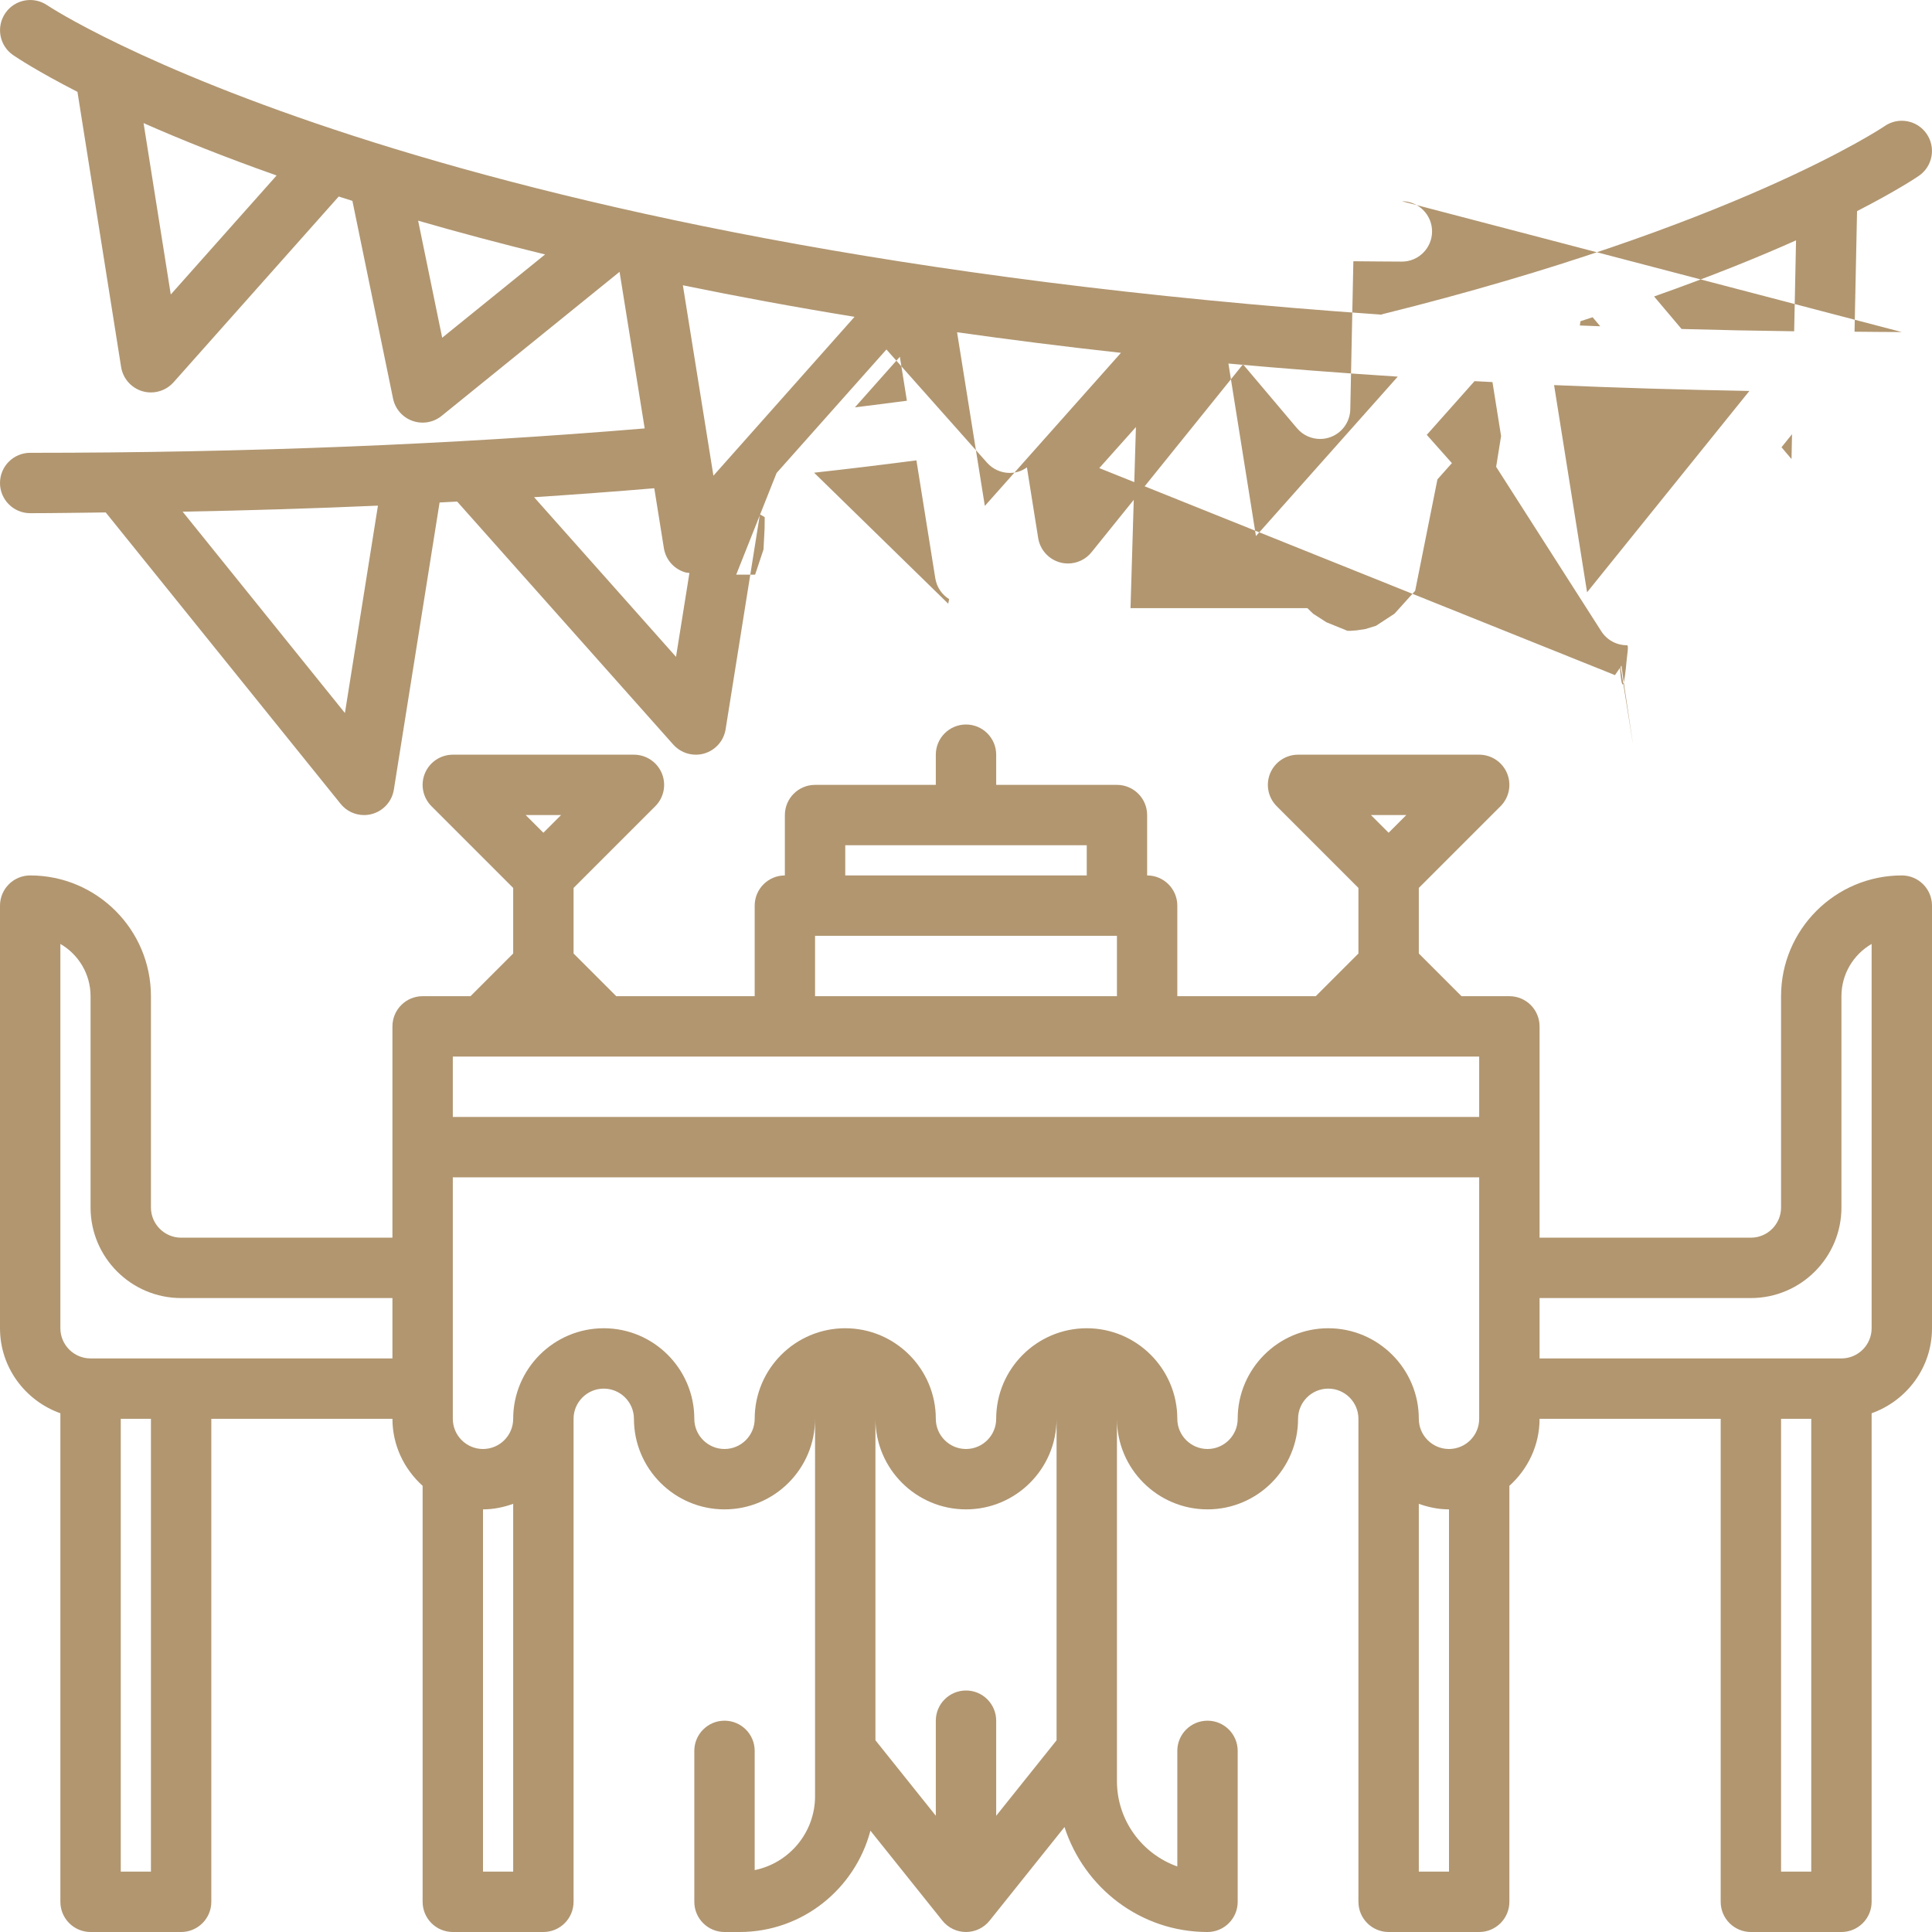
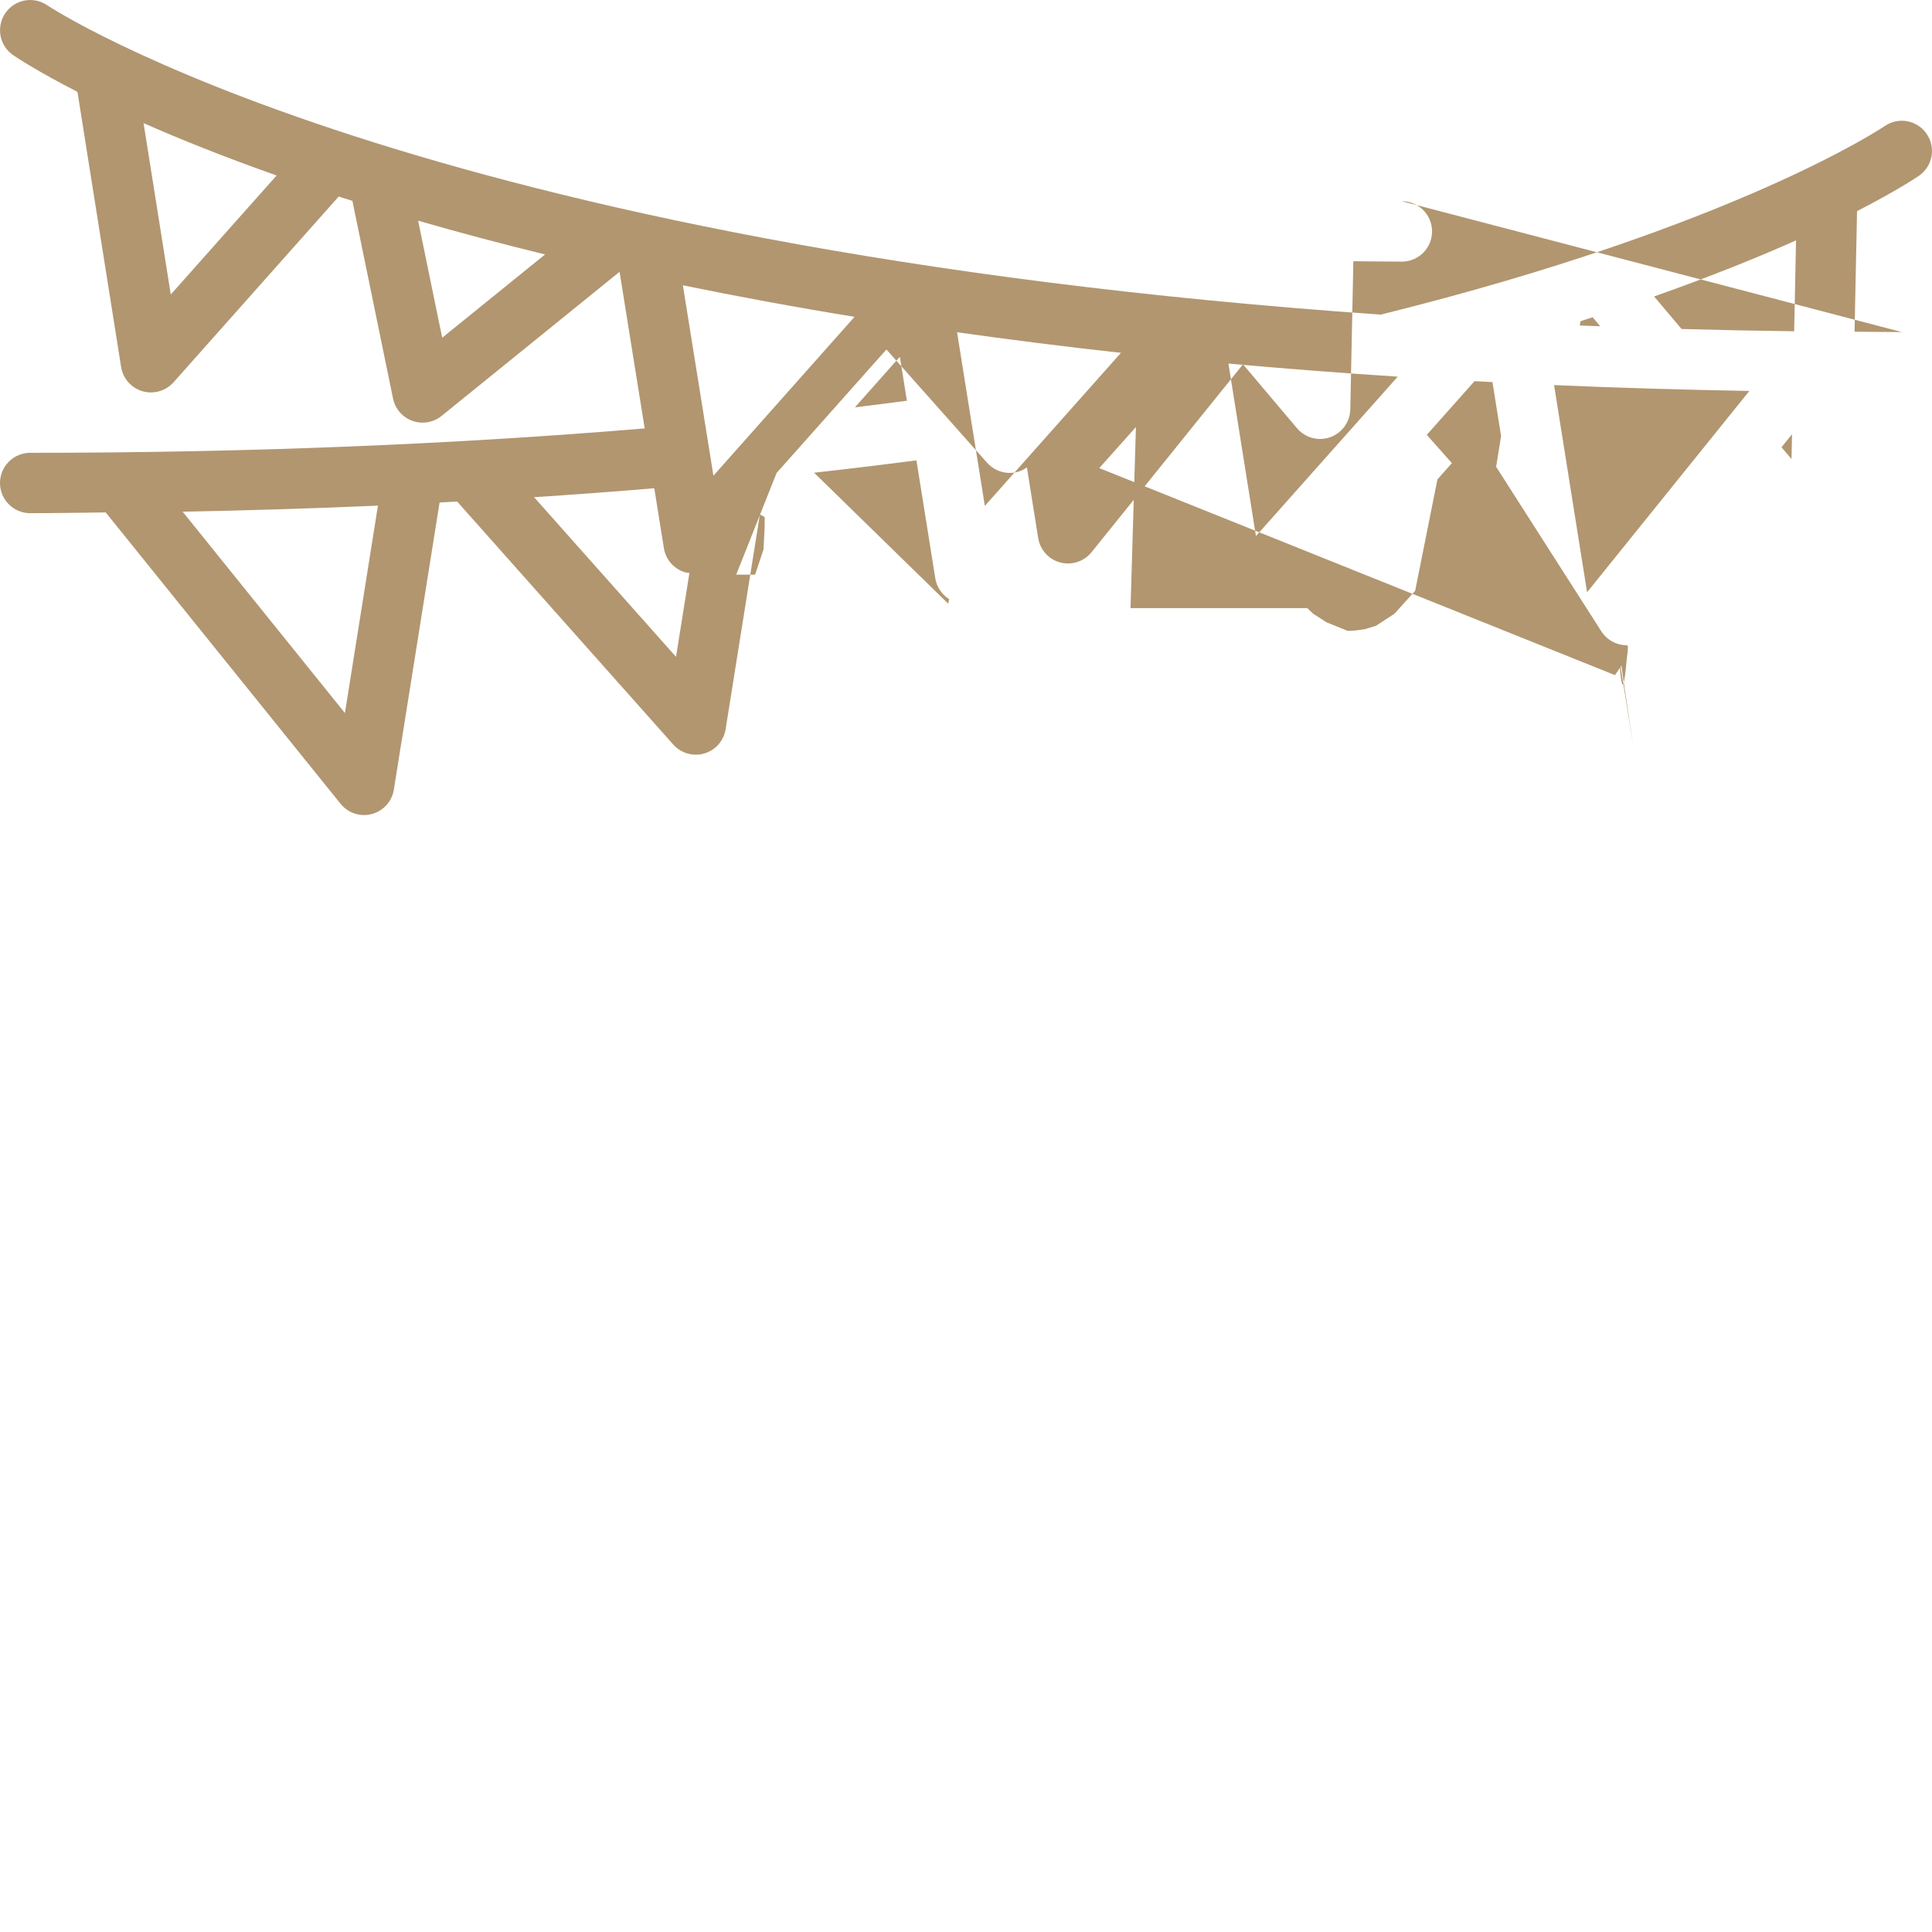
<svg xmlns="http://www.w3.org/2000/svg" id="outline" style="fill:#b19670" enable-background="new 0 0 64 64" height="512" viewBox="0 0 64 64" width="512">
  <g>
-     <path d="m63 29c-2.206 0-4 1.794-4 4v7c0 .551-.449 1-1 1h-7v-7c0-.552-.448-1-1-1h-1.586l-1.414-1.414v-2.172l2.707-2.707c.286-.286.372-.716.217-1.09-.155-.373-.52-.617-.924-.617h-6c-.404 0-.769.244-.924.617-.155.374-.069.804.217 1.09l2.707 2.707v2.172l-1.414 1.414h-4.586v-3c0-.552-.448-1-1-1v-2c0-.552-.448-1-1-1h-4v-1c0-.552-.448-1-1-1s-1 .448-1 1v1h-4c-.552 0-1 .448-1 1v2c-.552 0-1 .448-1 1v3h-4.586l-1.414-1.414v-2.172l2.707-2.707c.286-.286.372-.716.217-1.09-.155-.373-.52-.617-.924-.617h-6c-.404 0-.769.244-.924.617-.155.374-.069.804.217 1.09l2.707 2.707v2.172l-1.414 1.414h-1.586c-.552 0-1 .448-1 1v7h-7c-.551 0-1-.449-1-1v-7c0-2.206-1.794-4-4-4-.552 0-1 .448-1 1v14c0 1.302.839 2.402 2 2.816v16.184c0 .552.448 1 1 1h3c.552 0 1-.448 1-1v-16h6c0 .883.391 1.67 1 2.22v13.78c0 .552.448 1 1 1h3c.552 0 1-.448 1-1v-16c0-.551.449-1 1-1s1 .449 1 1c0 1.654 1.346 3 3 3s3-1.346 3-3v12.5c0 1.208-.86 2.217-2 2.45v-3.95c0-.552-.448-1-1-1s-1 .448-1 1v5c0 .552.448 1 1 1h.5c2.084 0 3.825-1.431 4.334-3.356l2.385 2.981c.19.237.477.375.781.375s.591-.138.781-.375l2.482-3.102c.648 2.009 2.514 3.477 4.737 3.477.552 0 1-.448 1-1v-5c0-.552-.448-1-1-1s-1 .448-1 1v3.829c-1.164-.413-2-1.525-2-2.829v-12c0 1.654 1.346 3 3 3s3-1.346 3-3c0-.551.449-1 1-1s1 .449 1 1v16c0 .552.448 1 1 1h3c.552 0 1-.448 1-1v-13.78c.609-.549 1-1.337 1-2.22h6v16c0 .552.448 1 1 1h3c.552 0 1-.448 1-1v-16.184c1.161-.414 2-1.514 2-2.816v-14c0-.552-.448-1-1-1zm-16.414-2-.586.586-.586-.586zm-28 0-.586.586-.586-.586zm9.414 1h8v1h-8zm-1 3h10v2h-10zm-1 4h12 11v2h-34v-2zm-21 27h-1v-15h1zm-2-17c-.551 0-1-.449-1-1v-12.731c.597.346 1 .992 1 1.731v7c0 1.654 1.346 3 3 3h7v2zm13 17v-12c.352 0 .686-.072 1-.184v12.184zm19-4.35-2 2.5v-3.15c0-.552-.448-1-1-1s-1 .448-1 1v3.149l-2-2.5v-10.649c0 1.654 1.346 3 3 3s3-1.346 3-3zm9-13.65c-1.654 0-3 1.346-3 3 0 .551-.449 1-1 1s-1-.449-1-1c0-1.654-1.346-3-3-3s-3 1.346-3 3c0 .551-.449 1-1 1s-1-.449-1-1c0-1.654-1.346-3-3-3s-3 1.346-3 3c0 .551-.449 1-1 1s-1-.449-1-1c0-1.654-1.346-3-3-3s-3 1.346-3 3c0 .551-.449 1-1 1s-1-.449-1-1v-8h34v8c0 .551-.449 1-1 1s-1-.449-1-1c0-1.654-1.346-3-3-3zm4 18h-1v-12.184c.314.112.648.184 1 .184zm11 0v-15h1v15zm3-18c0 .551-.449 1-1 1h-10v-2h7c1.654 0 3-1.346 3-3v-7c0-.739.403-1.385 1-1.731z" />
    <path d="m63 11c-.533 0-1.041-.009-1.566-.012l.083-3.994c1.32-.678 1.981-1.123 2.052-1.172.453-.314.566-.935.253-1.389-.312-.454-.935-.57-1.39-.256-.048.033-4.929 3.324-16.642 6.232-.011.003-.018.011-.029.014-32.01-2.221-44.06-10.155-44.196-10.248-.456-.312-1.078-.195-1.389.261s-.197 1.076.258 1.389c.125.085.806.539 2.132 1.218l1.446 9.114c.061.382.336.694.707.803.093.027.187.04.281.04.281 0 .555-.119.748-.335l5.472-6.155c.148.048.302.096.454.144l1.346 6.548c.07.342.314.623.643.74.11.039.224.058.337.058.226 0 .449-.077.629-.223l5.894-4.772h.001l.832 5.187c-6.382.533-13.221.808-20.356.808-.552 0-1 .448-1 1s.448 1 1 1c.843 0 1.667-.017 2.502-.025l7.78 9.652c.192.24.48.373.778.373.085 0 .172-.011.257-.034.382-.102.668-.419.73-.809l1.515-9.512c.194-.01.389-.02.582-.03l7.158 8.049c.193.217.467.336.748.336.094 0 .188-.013.28-.04.371-.108.646-.421.707-.802l1.136-7.121.159.095-.004.374-.036.696-.278.834-.626l1.337-3.367 3.639-4.092 3.337 3.755c.193.215.467.334.748.334.094 0 .188-.013.28-.04.106-.031.202-.082.289-.144l.373 2.341c.062.39.349.708.73.809.086.023.172.034.258.034.298 0 .586-.133.779-.373l5.018-6.225 1.79 2.119c.193.229.475.354.764.354.112 0 .225-.019.334-.058.392-.139.657-.506.666-.921l.102-4.908c.538.003 1.06.012 1.607.012.552 0 1-.448 1-1s-.448-1-1-1zm-3.566-.026c-1.268-.016-2.509-.042-3.73-.076l-.91-1.077c1.889-.667 3.455-1.301 4.702-1.859zm-27.73.032c1.73.244 3.532.474 5.429.682l-4.509 5.071zm-1.662 2.269c-.572.074-1.141.149-1.722.219l1.489-1.676zm10.651-1.232c1.797.164 3.67.308 5.609.434l-4.697 5.281zm11.663-1.402c.14-.044.264-.088.401-.132l.253.299c-.225-.009-.452-.017-.676-.026zm-46.699-.885-.901-5.678c1.194.528 2.658 1.117 4.407 1.735zm8.991 1.432-.797-3.878c1.296.375 2.696.75 4.206 1.119zm13.66-.693-4.675 5.263-1.012-6.308c1.778.365 3.663.716 5.687 1.045zm-16.882 13.125-5.376-6.67c2.191-.04 4.347-.108 6.47-.2zm6.266-7.15c1.345-.088 2.674-.186 3.982-.296l.318 1.984c.061.382.336.694.708.802.045.013.092.013.138.02l-.444 2.779zm9.276-.811c1.145-.127 2.275-.264 3.39-.409l.625 3.908c.046.289.217.538.458.689l-.03.151zm9.447-.153 1.214-1.36-.179 5.999 5.858c.19.184.441.284.699.284.099 0 .198-.015.295-.044.351-.108.613-.4.685-.759l.738-3.691 1.286-1.446 4.143 6.479c.185.289.504.461.843.461.031 0 .063-.002c.455-.081.894-.164 1.335-.246l.999 6.263c.009.055.031.104.048.156l-.2.504zm12.94 1.252-2.091-2.353 1.582-1.779c.197.011.395.021.594.031l.285 1.788zm3.219 2.862-1.093-6.863c2.08.089 4.238.154 6.469.194zm6.441-4.804.348-.432-.017.823z" />
  </g>
</svg>